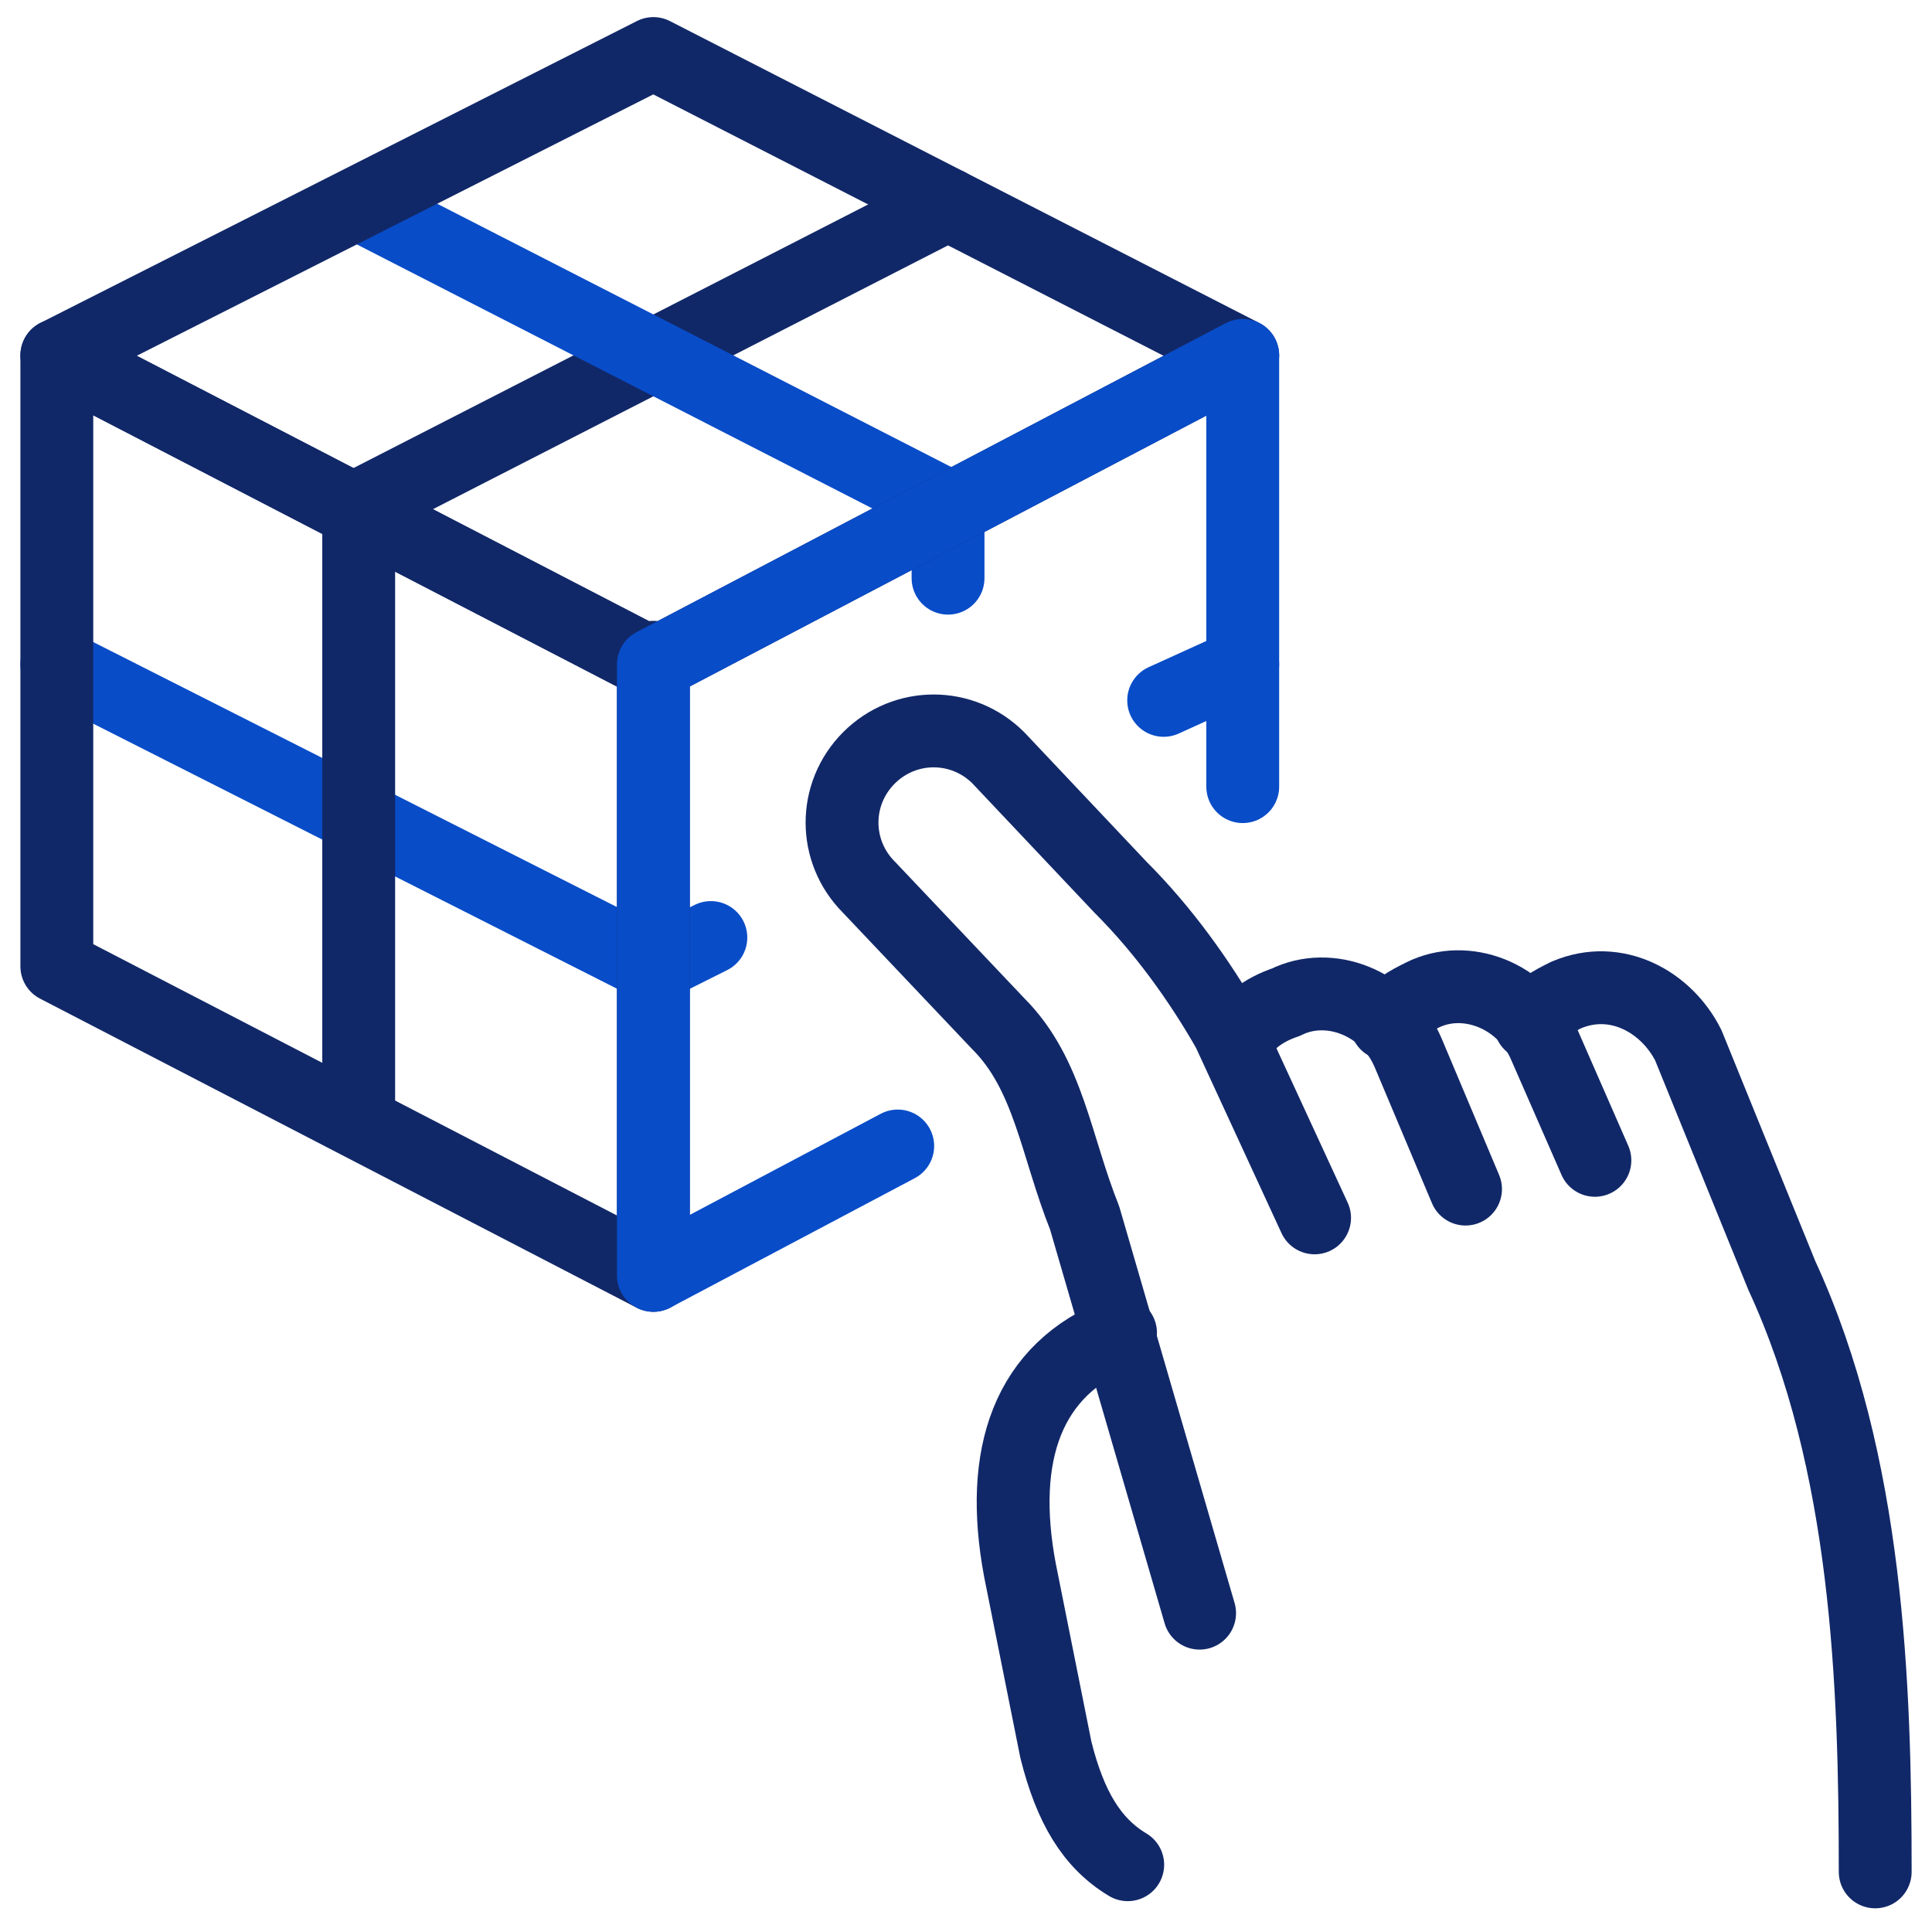
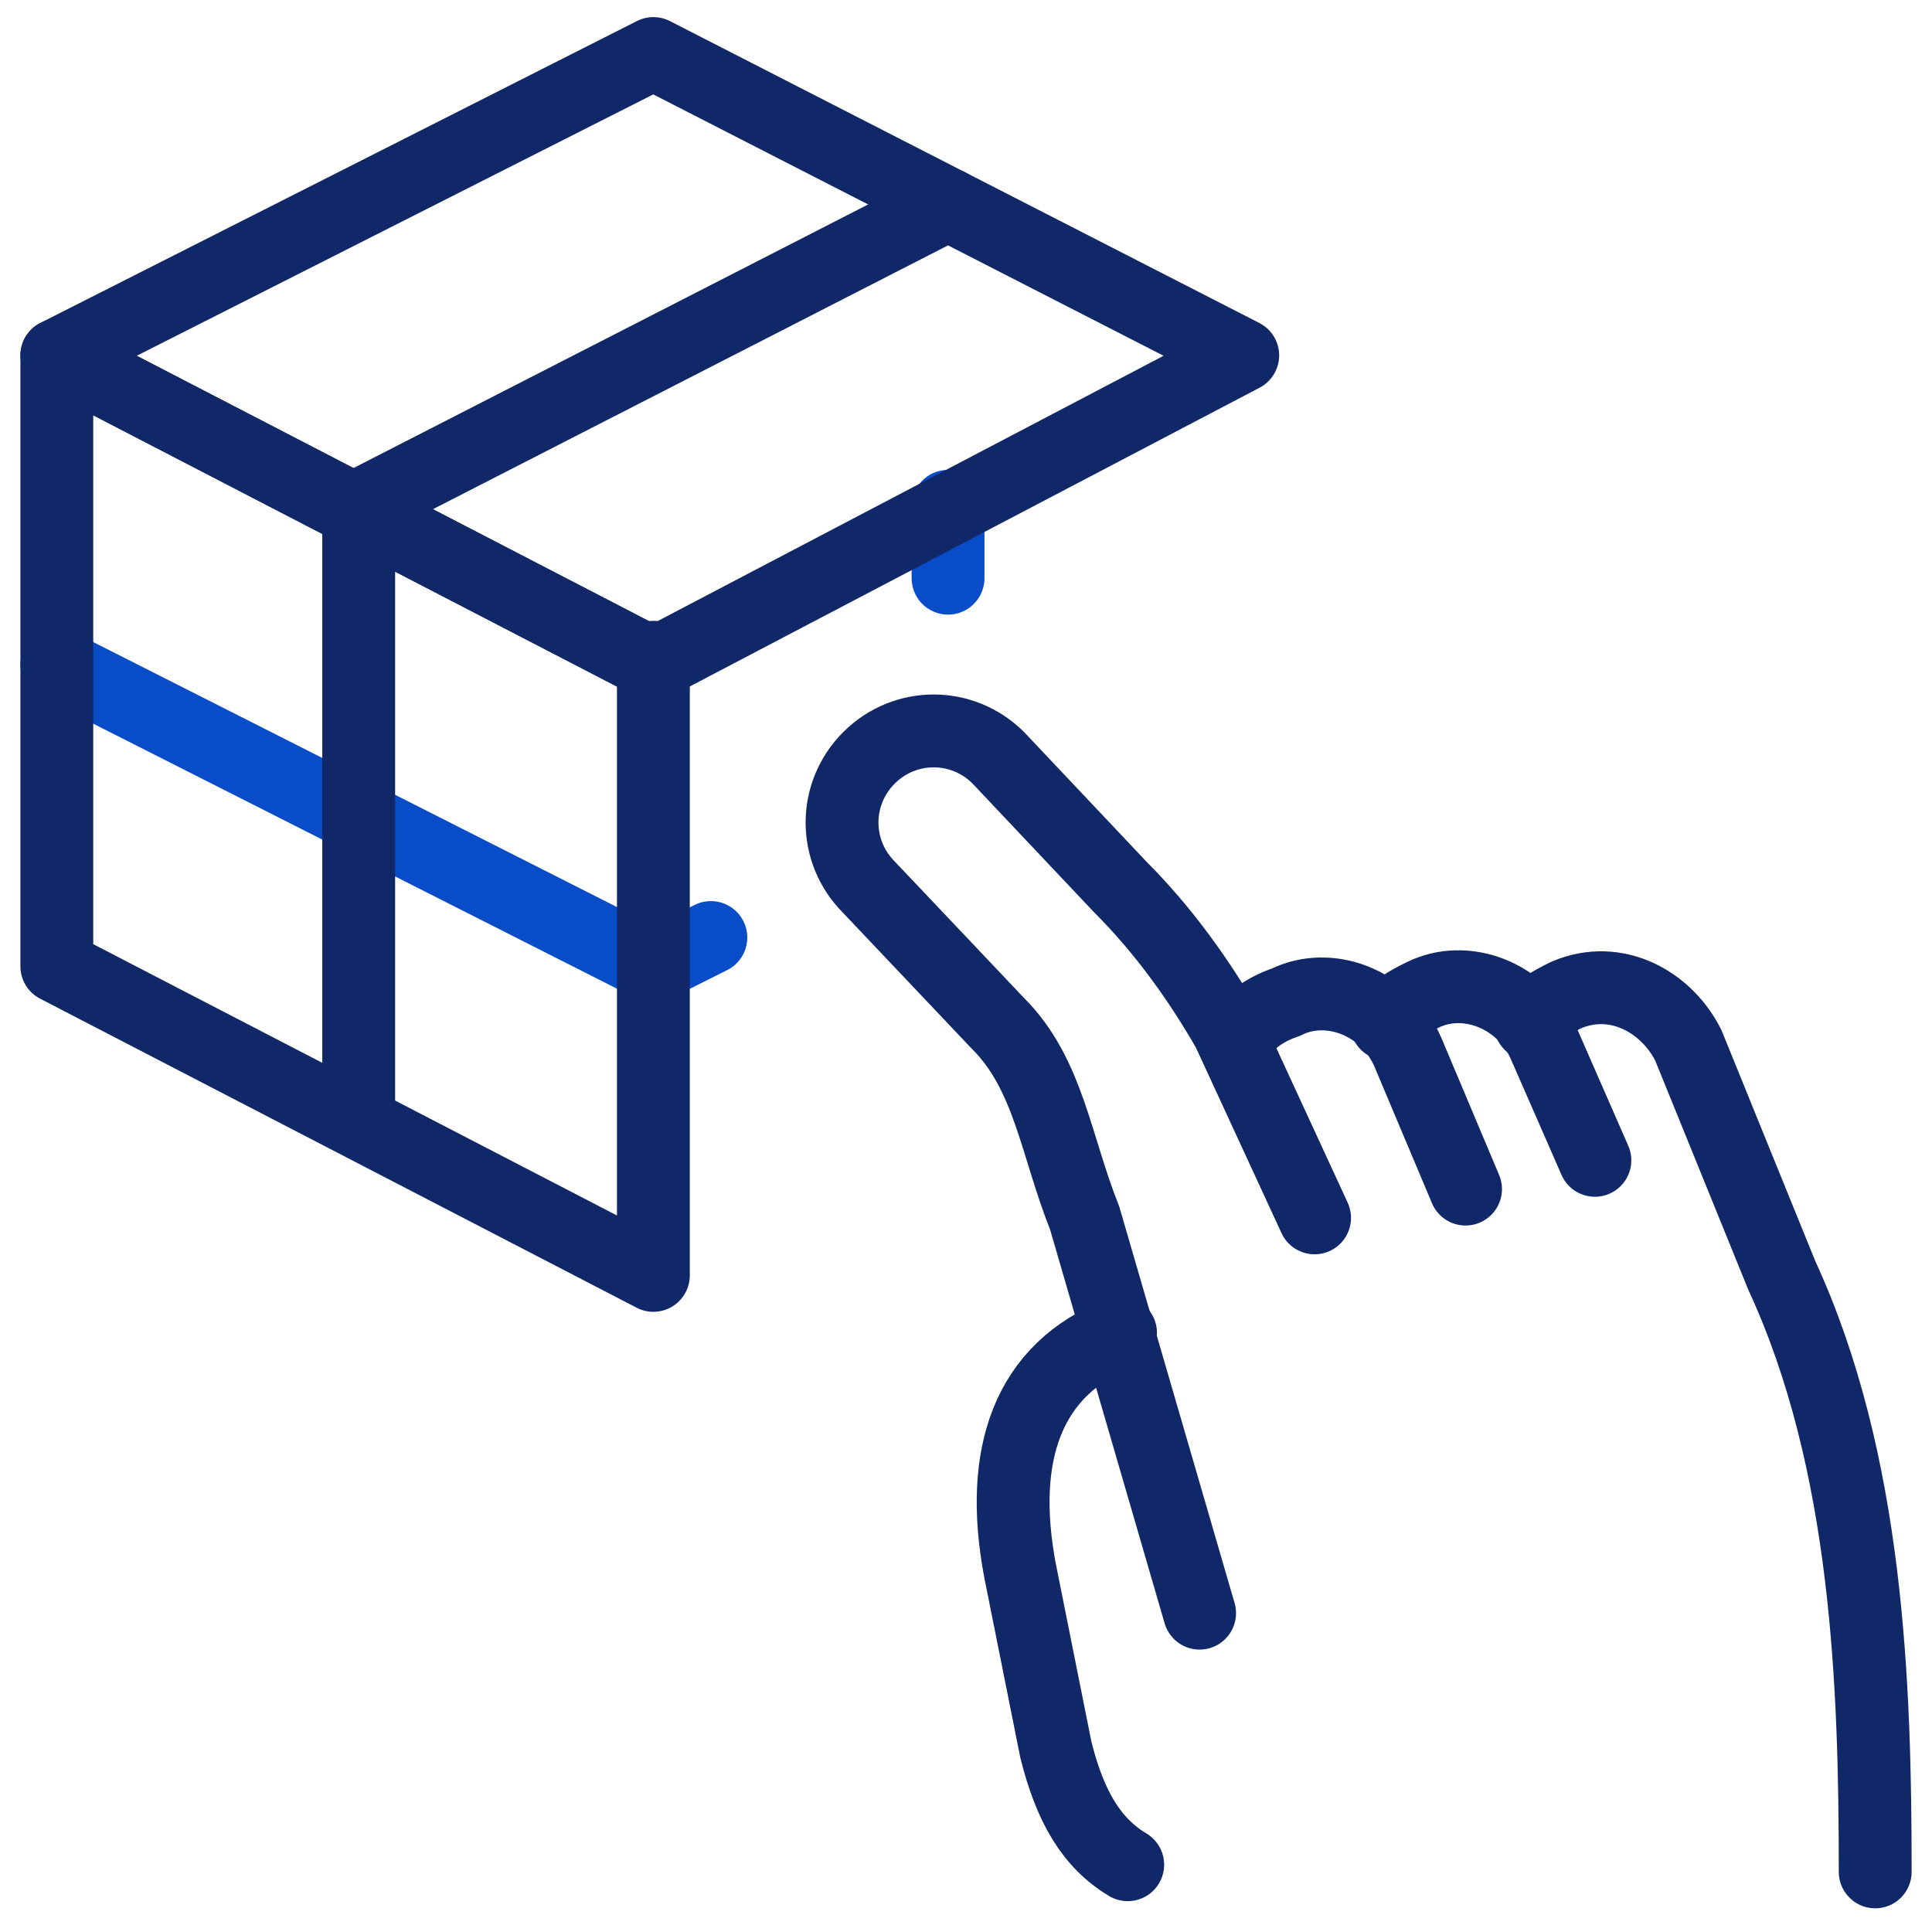
<svg xmlns="http://www.w3.org/2000/svg" width="68" height="68" viewBox="0 0 68 68" fill="none">
  <path d="M33.368 7.196L12.625 17.82" stroke="#112868" stroke-width="2.564" stroke-miterlimit="10" stroke-linecap="round" stroke-linejoin="round" />
  <path d="M25.02 32.998L22.997 34.011" stroke="#084CC8" stroke-width="2.564" stroke-miterlimit="10" stroke-linecap="round" stroke-linejoin="round" />
-   <path d="M43.74 23.386L40.957 24.651" stroke="#084CC8" stroke-width="2.564" stroke-miterlimit="10" stroke-linecap="round" stroke-linejoin="round" />
-   <path d="M12.625 7.196L33.368 17.82" stroke="#084CC8" stroke-width="2.564" stroke-miterlimit="10" stroke-linecap="round" stroke-linejoin="round" />
  <path d="M2 23.386L22.997 34.011" stroke="#084CC8" stroke-width="2.564" stroke-miterlimit="10" stroke-linecap="round" stroke-linejoin="round" />
  <path d="M12.625 17.821V39.323" stroke="#112868" stroke-width="2.564" stroke-miterlimit="10" stroke-linecap="round" stroke-linejoin="round" />
  <path d="M33.368 17.821V20.35" stroke="#084CC8" stroke-width="2.564" stroke-miterlimit="10" stroke-linecap="round" stroke-linejoin="round" />
-   <path d="M22.997 23.133V23.386L43.74 12.509L22.997 1.884L2 12.509L22.997 23.386V23.133Z" stroke="#112868" stroke-width="2.564" stroke-miterlimit="10" stroke-linecap="round" stroke-linejoin="round" />
+   <path d="M22.997 23.133V23.386L43.74 12.509L22.997 1.884L2 12.509L22.997 23.386V23.133" stroke="#112868" stroke-width="2.564" stroke-miterlimit="10" stroke-linecap="round" stroke-linejoin="round" />
  <path d="M2 12.509V34.011L22.997 44.889V23.386L2 12.509Z" stroke="#112868" stroke-width="2.564" stroke-miterlimit="10" stroke-linecap="round" stroke-linejoin="round" />
-   <path d="M43.74 27.687V12.509L22.997 23.386V44.889L31.597 40.335" stroke="#084CC8" stroke-width="2.564" stroke-miterlimit="10" stroke-linecap="round" stroke-linejoin="round" />
  <path d="M48.799 36.034C49.052 35.528 49.558 35.275 50.064 35.022C51.582 34.263 53.605 35.022 54.364 36.793L56.135 40.84" stroke="#112868" stroke-width="2.564" stroke-miterlimit="10" stroke-linecap="round" stroke-linejoin="round" />
  <path d="M43.487 36.793C43.74 36.034 44.499 35.528 45.258 35.275C46.775 34.517 48.799 35.275 49.558 37.046L51.582 41.852" stroke="#112868" stroke-width="2.564" stroke-miterlimit="10" stroke-linecap="round" stroke-linejoin="round" />
  <path d="M66.001 65.884C66.001 59.307 65.748 51.466 62.712 44.888L59.424 36.793C58.665 35.275 56.894 34.264 55.123 35.022C54.617 35.275 54.111 35.529 53.858 36.035" stroke="#112868" stroke-width="2.564" stroke-miterlimit="10" stroke-linecap="round" stroke-linejoin="round" />
  <path d="M39.439 46.912C36.151 48.177 35.139 51.212 35.898 55.26L37.163 61.584C37.669 63.608 38.428 64.873 39.692 65.632" stroke="#112868" stroke-width="2.564" stroke-miterlimit="10" stroke-linecap="round" stroke-linejoin="round" />
  <path d="M42.222 56.778L38.175 42.865C37.163 40.335 36.91 37.806 35.139 36.035L30.585 31.228C29.321 29.963 29.321 27.939 30.585 26.674C31.85 25.41 33.874 25.41 35.139 26.674L39.439 31.228C40.957 32.746 42.222 34.517 43.234 36.287L46.269 42.865" stroke="#112868" stroke-width="2.564" stroke-miterlimit="10" stroke-linecap="round" stroke-linejoin="round" />
</svg>